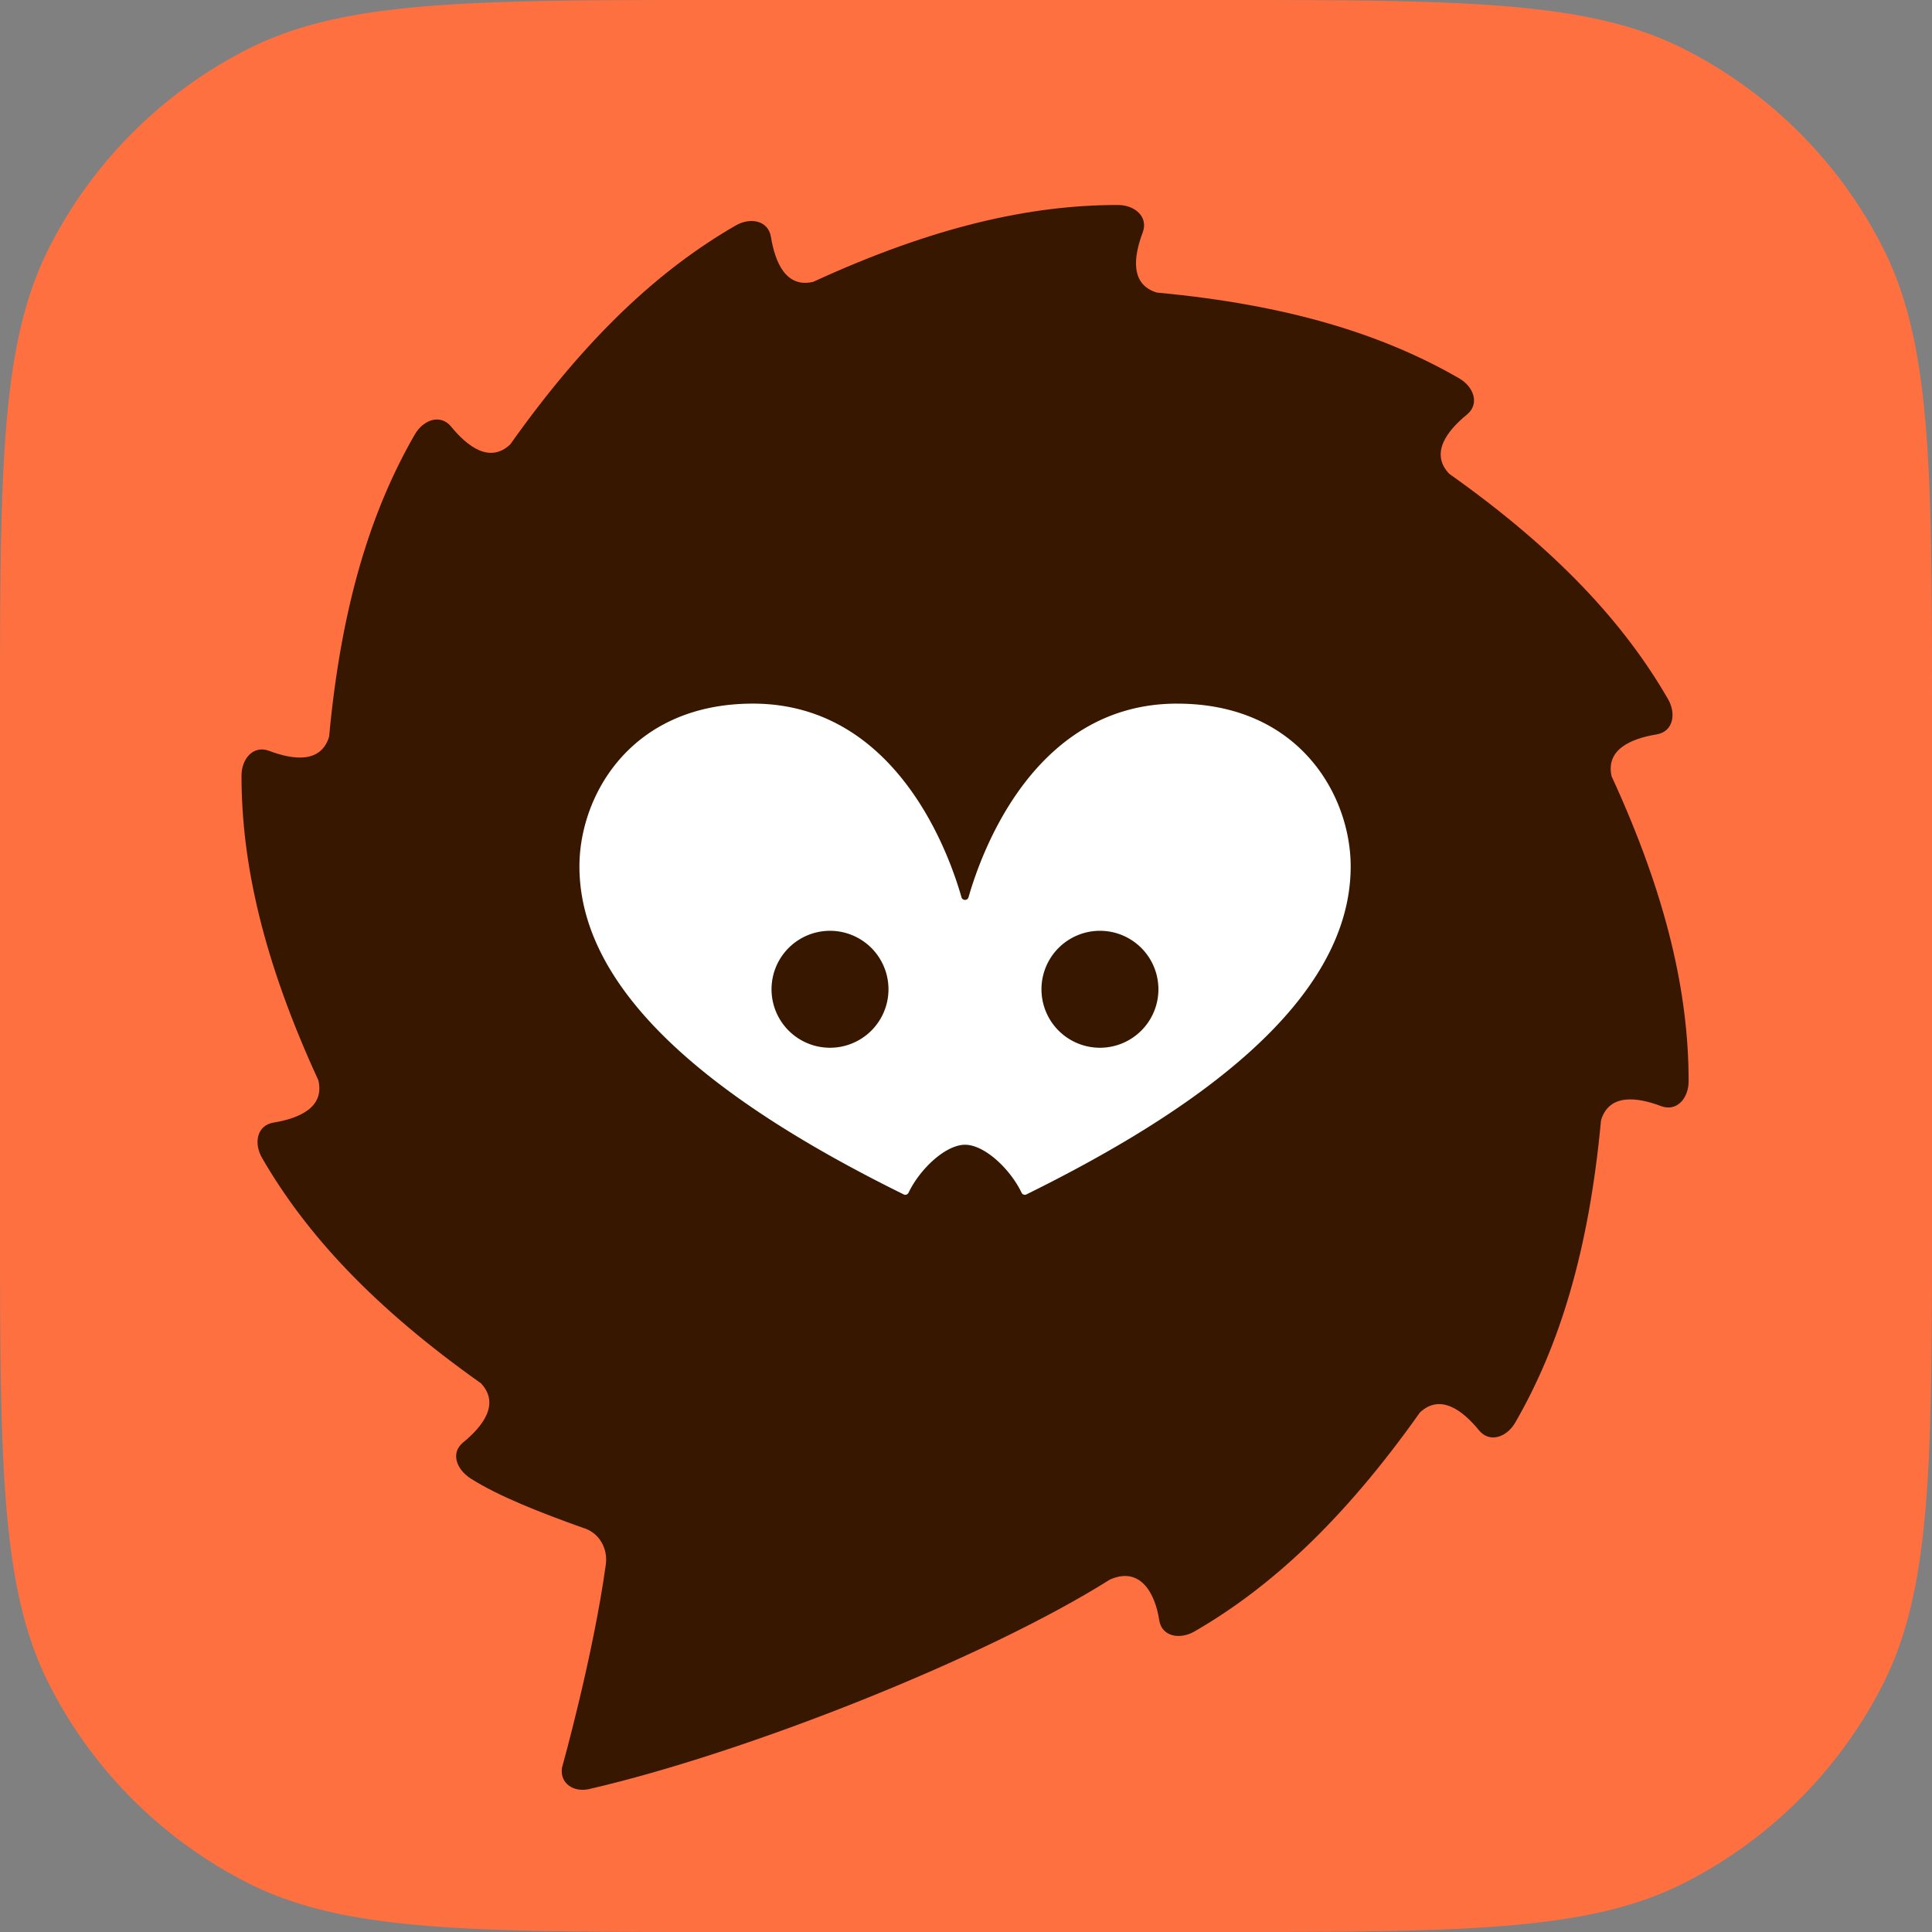
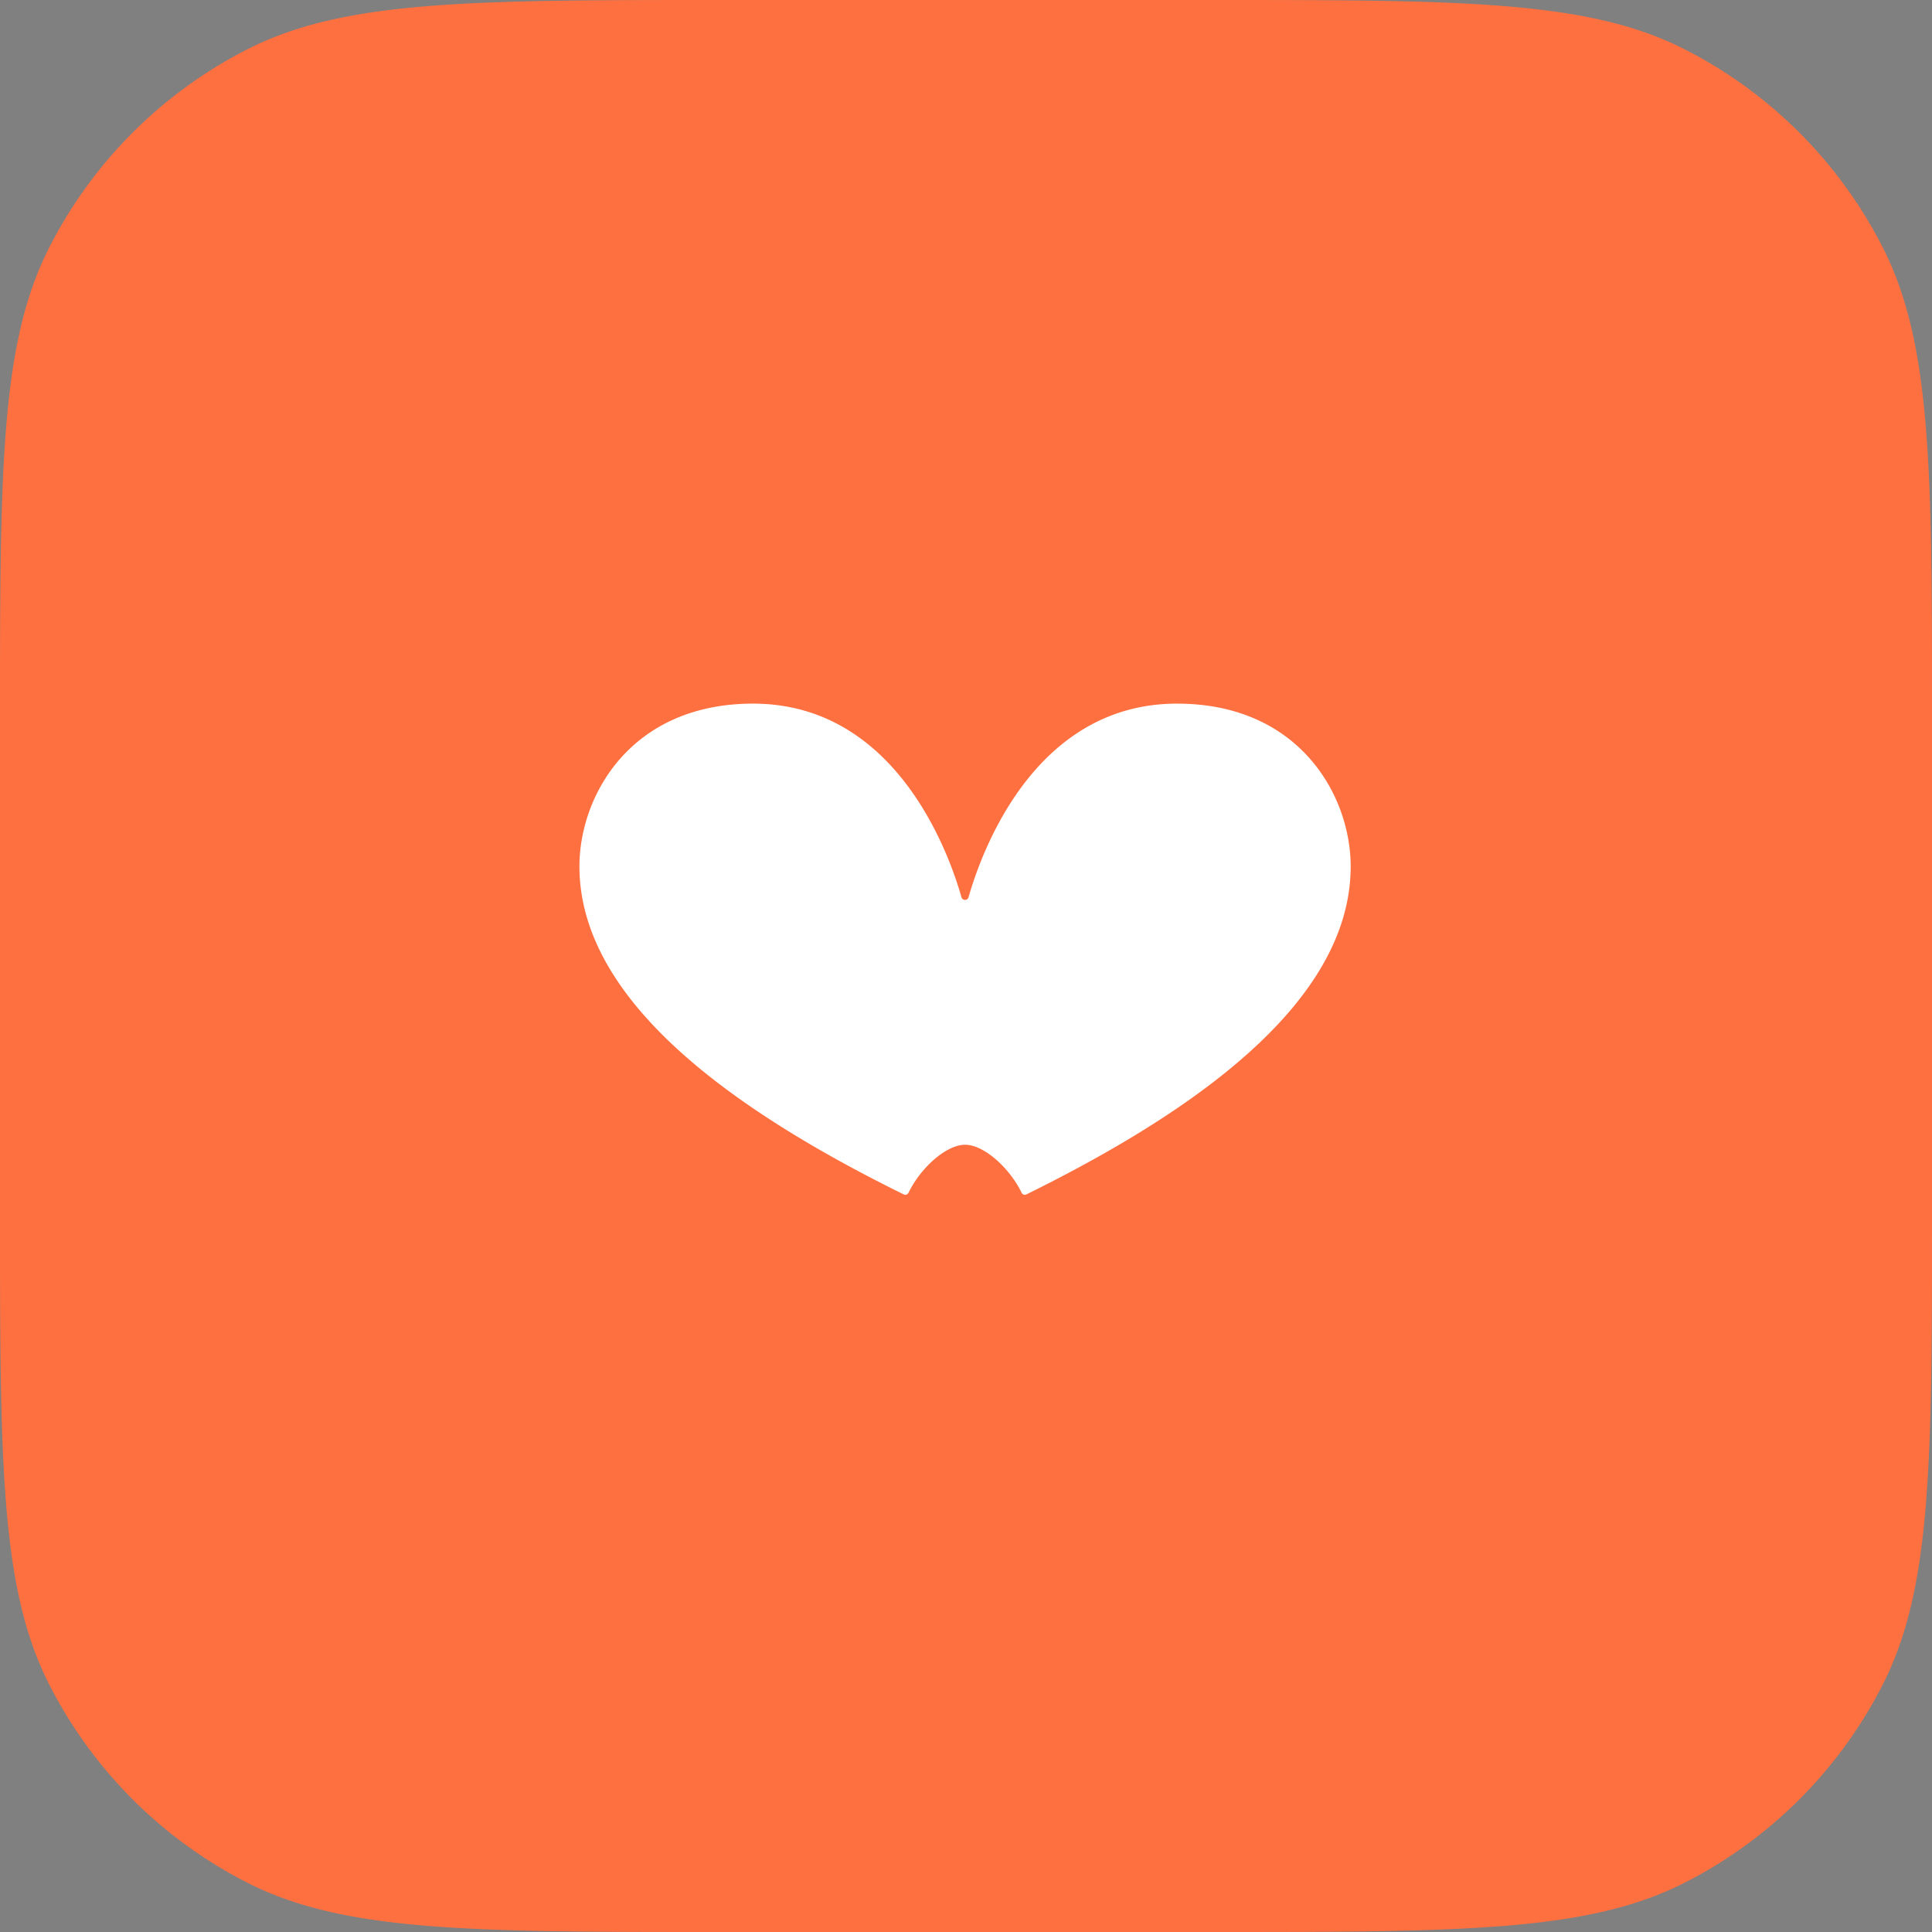
<svg xmlns="http://www.w3.org/2000/svg" width="128" height="128" fill="none">
  <rect width="100%" height="100%" fill="#808080" stroke="none" />
  <path fill="#FF7040" d="M0 48c0-16.802 0-25.202 3.27-31.62A30 30 0 0 1 16.38 3.27C22.798 0 31.198 0 48 0h32c16.802 0 25.202 0 31.62 3.27a29.997 29.997 0 0 1 13.11 13.11C128 22.798 128 31.198 128 48v32c0 16.802 0 25.202-3.27 31.62a29.994 29.994 0 0 1-13.11 13.11C105.202 128 96.802 128 80 128H48c-16.802 0-25.202 0-31.62-3.27a29.997 29.997 0 0 1-13.11-13.11C0 105.202 0 96.802 0 80V48z" />
-   <path fill="#381700" d="M106.779 51.458c-.427-1.807 1.29-2.525 2.974-2.801 1.105-.182 1.318-1.37.758-2.34-2.904-5.03-7.366-9.879-14.503-14.932-1.274-1.354-.146-2.833 1.176-3.914.868-.71.457-1.846-.513-2.407-5.03-2.903-11.315-4.872-20.026-5.68-1.779-.537-1.542-2.38-.939-3.977.395-1.05-.528-1.827-1.645-1.827-5.807 0-12.238 1.436-20.183 5.093-1.807.426-2.525-1.29-2.801-2.974-.182-1.105-1.37-1.318-2.34-.758-5.03 2.904-9.879 7.366-14.932 14.502-1.354 1.275-2.833.146-3.914-1.175-.71-.868-1.846-.458-2.407.513-2.903 5.03-4.872 11.315-5.68 20.026-.537 1.779-2.38 1.542-3.977.938-1.05-.394-1.827.53-1.827 1.646 0 5.807 1.436 12.238 5.093 20.183.426 1.807-1.29 2.525-2.974 2.801-1.105.182-1.318 1.37-.758 2.34 2.904 5.03 7.366 9.878 14.503 14.932 1.27 1.353.146 2.833-1.176 3.914-.868.71-.434 1.807.513 2.406 1.87 1.18 4.604 2.249 7.42 3.255 1.058.3 1.665 1.345 1.516 2.43-.845 6.123-2.904 13.465-2.904 13.465-.154 1.054.785 1.645 1.799 1.413 10.423-2.407 26.251-8.68 34.497-13.876 2.012-.903 3.002.9 3.27 2.675.166 1.109 1.37 1.318 2.34.758 5.03-2.904 9.878-7.366 14.932-14.503 1.353-1.274 2.833-.146 3.914 1.176.71.868 1.846.457 2.406-.513 2.904-5.03 4.873-11.315 5.681-20.026.537-1.779 2.379-1.542 3.977-.939 1.05.395 1.827-.528 1.827-1.645 0-5.807-1.436-12.238-5.093-20.183l-.004.004z" />
  <path fill="#fff" d="M77.983 46.617c-9.417 0-12.944 9.776-13.816 12.83-.067.232-.399.232-.466 0-.872-3.058-4.403-12.83-13.816-12.83-8.076 0-11.496 6.076-11.496 10.782 0 9.106 10.632 16.384 21.485 21.734.119.06.26.008.32-.114.757-1.582 2.458-3.176 3.744-3.176s2.986 1.594 3.744 3.176a.236.236 0 0 0 .32.114C78.85 73.783 89.486 66.51 89.486 57.4c0-4.706-3.42-10.782-11.496-10.782h-.008z" />
-   <path fill="#381700" d="M54.99 69.416a3.874 3.874 0 1 0 0-7.748 3.874 3.874 0 0 0 0 7.748zm17.884 0a3.874 3.874 0 1 0 0-7.748 3.874 3.874 0 0 0 0 7.748z" />
</svg>